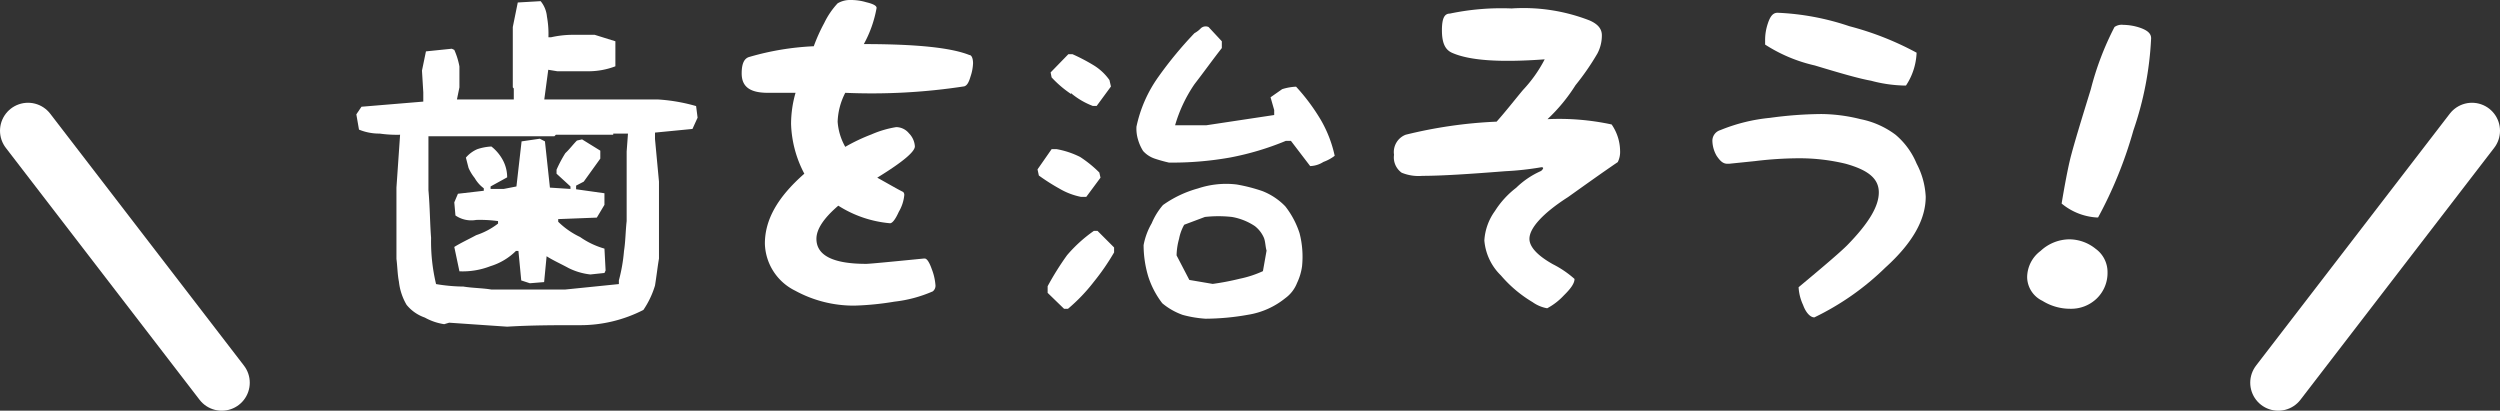
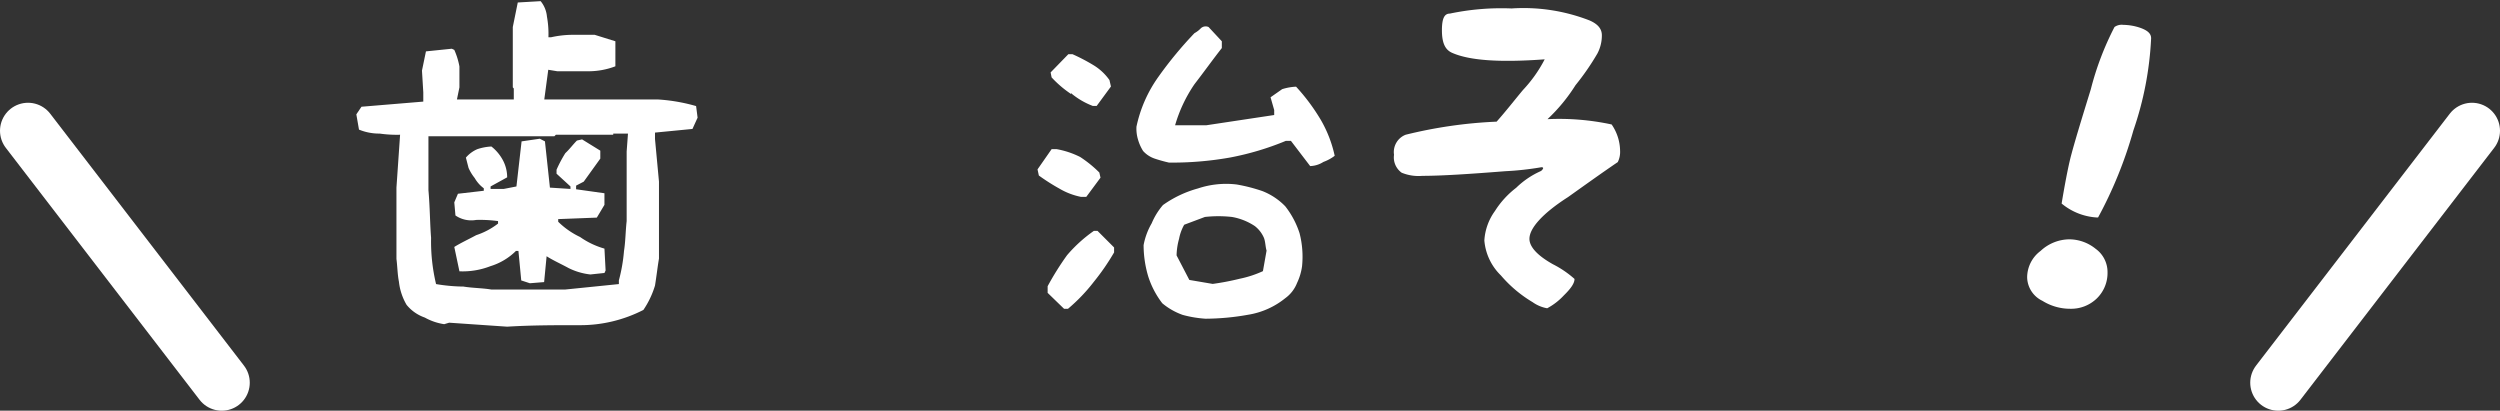
<svg xmlns="http://www.w3.org/2000/svg" viewBox="0 0 150.84 24.78">
  <rect x="0" y="0" width="150.84" height="24.78" fill="#333333" stroke="none" />
  <defs>
    <style>.cls-1{fill:#fff;}.cls-2{fill:none;stroke:#fff;stroke-linecap:round;stroke-miterlimit:10;stroke-width:3.38px;}</style>
  </defs>
  <g id="レイヤー_2" data-name="レイヤー 2">
    <g id="デザイン">
      <path class="cls-1" d="M27.1,19.47l-.3.09a3.46,3.46,0,0,1-1.17-.4,2.44,2.44,0,0,1-1.1-.77A3.5,3.5,0,0,1,24.07,17c-.09-.46-.09-.92-.15-1.38V11.32l.22-3.19a7.31,7.31,0,0,1-1.23-.07,3.2,3.2,0,0,1-1.25-.24L21.5,6.9l.31-.46,3.73-.31V5.58l-.08-1.32L25.7,3.1l1.56-.16.15.07a4.41,4.41,0,0,1,.31,1V5.27L27.57,6h1.71L31,6V5.34l-.06-.07V1.63l.3-1.48L32.62.07A1.7,1.7,0,0,1,33,1a5.85,5.85,0,0,1,.09,1.25h.15a6.13,6.13,0,0,1,1.32-.15h1.32l1.25.39V4a4.56,4.56,0,0,1-1.64.3H33.63l-.55-.09L32.84,6h4.28C38,6,38.82,6,39.67,6a10.67,10.67,0,0,1,2.33.4l.09.7-.31.68L39.52,8v.39l.24,2.57V15.6c-.09.53-.15,1.08-.24,1.63a5.38,5.38,0,0,1-.7,1.47,8.33,8.33,0,0,1-3.87.92c-1.5,0-2.88,0-4.35.09Zm10.24-2.55a10,10,0,0,0,.31-1.78c.09-.55.09-1.17.16-1.8V9.14l.08-1.08H37L37,8.13H33.54l-.09.09h-7.6v3.25c.09,1,.09,2,.16,2.88a11.11,11.11,0,0,0,.3,2.79,10.23,10.23,0,0,0,1.65.15c.53.09,1.17.09,1.69.18h4.44l3.25-.33Zm-5.89,0-.17-1.78h-.15a3.72,3.72,0,0,1-1.54.92,4.62,4.62,0,0,1-1.87.31l-.31-1.47c.38-.24.86-.46,1.32-.71a4.42,4.42,0,0,0,1.32-.7v-.15a8,8,0,0,0-1.32-.07A1.68,1.68,0,0,1,27.48,13l-.07-.79.22-.52,1.56-.18v-.15a2,2,0,0,1-.55-.62,2.69,2.69,0,0,1-.37-.61l-.16-.62A1.88,1.88,0,0,1,28.8,9a3.13,3.13,0,0,1,.85-.16,2.62,2.62,0,0,1,.71.86,2.18,2.18,0,0,1,.24,1l-1,.55v.15h.79l.77-.15.31-2.72,1.1-.16.31.16.3,2.79,1.24.08v-.15l-.84-.77v-.24a7.68,7.68,0,0,1,.53-1c.24-.22.46-.52.7-.76l.31-.07,1.1.68v.48l-1,1.39-.46.24v.22l1.71.24v.7l-.46.77-2.33.09v.16a4.82,4.82,0,0,0,1.32.92,4.86,4.86,0,0,0,1.47.7l.07,1.32-.07.15-.85.09a3.89,3.89,0,0,1-1.32-.39c-.46-.25-.95-.47-1.32-.71l-.15,1.56-.86.07Z" />
-       <path class="cls-1" d="M51,5.6a4.07,4.07,0,0,0-.46,1.74A3.57,3.57,0,0,0,51,8.86a11,11,0,0,1,1.58-.75,6.16,6.16,0,0,1,1.49-.44,1,1,0,0,1,.77.37,1.23,1.23,0,0,1,.36.79c0,.31-.66.9-2.27,1.89.79.44,1.25.71,1.56.86a.24.24,0,0,1,.07.2,2.44,2.44,0,0,1-.33,1c-.22.49-.4.69-.53.69a6.93,6.93,0,0,1-3.12-1.06q-1.32,1.13-1.32,2c0,1,1,1.51,3,1.51.2,0,1.34-.11,3.47-.32l.07,0c.11,0,.26.18.42.64a3.32,3.32,0,0,1,.22.94.43.43,0,0,1-.16.4,8,8,0,0,1-2.31.62,17.57,17.57,0,0,1-2.41.24,7.35,7.35,0,0,1-3.58-.9,3.26,3.26,0,0,1-1.83-2.84c0-1.43.75-2.79,2.38-4.22a6.85,6.85,0,0,1-.8-3A6.82,6.82,0,0,1,48,5.6c-.27,0-.49,0-.88,0s-.62,0-.79,0c-1.1,0-1.58-.38-1.58-1.17,0-.59.15-.92.48-1a16.43,16.43,0,0,1,3.87-.64,10.37,10.37,0,0,1,.63-1.4A4.8,4.8,0,0,1,50.54.2a1.49,1.49,0,0,1,.81-.2,3.21,3.21,0,0,1,.9.13c.46.11.64.22.64.35a7.08,7.08,0,0,1-.77,2.18c3.21,0,5.27.22,6.37.66.13,0,.22.2.22.5a2.79,2.79,0,0,1-.15.79c-.11.38-.22.55-.38.6A36.77,36.77,0,0,1,51,5.6Z" />
      <path class="cls-1" d="M63.92,11.38a12.21,12.21,0,0,1-1.24-.79l-.08-.37L63.45,9h.31a5.2,5.2,0,0,1,1.41.47,7.15,7.15,0,0,1,1.16.94l.07.31-.86,1.16h-.31A4.17,4.17,0,0,1,63.92,11.38Zm-.71,6.29v-.4a17.2,17.2,0,0,1,1.17-1.87A8.57,8.57,0,0,1,66,13.93h.22l1,1v.3A13.8,13.8,0,0,1,66,17a10.55,10.55,0,0,1-1.56,1.63h-.24Zm1.41-12a6.58,6.58,0,0,1-1.17-1l-.06-.3,1.07-1.1h.25a11.22,11.22,0,0,1,1.23.64,3.23,3.23,0,0,1,1,.92l.09.39-.86,1.17h-.24A4.56,4.56,0,0,1,64.62,5.62ZM77.89,8.5h-.31a17,17,0,0,1-3.34,1,19.89,19.89,0,0,1-3.71.31,8.92,8.92,0,0,1-.86-.24,1.66,1.66,0,0,1-.7-.46,2.68,2.68,0,0,1-.31-.7,2.26,2.26,0,0,1-.09-.77,8,8,0,0,1,1.32-3A23.47,23.47,0,0,1,72.07,2a1.54,1.54,0,0,0,.39-.3.43.43,0,0,1,.46-.07l.8.86V2.9c-.55.7-1.1,1.47-1.65,2.18A8.63,8.63,0,0,0,70.9,7.56h1.87l4.11-.62v-.3l-.22-.77.7-.49a3.24,3.24,0,0,1,.84-.15,11.93,11.93,0,0,1,1.49,2,7.42,7.42,0,0,1,.84,2.17,2.54,2.54,0,0,1-.68.37,1.56,1.56,0,0,1-.8.25ZM71.36,19a4,4,0,0,1-1.23-.7,5.28,5.28,0,0,1-.85-1.62A6.66,6.66,0,0,1,69,14.79a4.12,4.12,0,0,1,.49-1.32,4.11,4.11,0,0,1,.68-1.1,6.7,6.7,0,0,1,2.11-1,5.36,5.36,0,0,1,2.33-.24,9.93,9.93,0,0,1,1.56.4,3.89,3.89,0,0,1,1.38.92,5.22,5.22,0,0,1,.86,1.62,5.66,5.66,0,0,1,.15,2,3.41,3.41,0,0,1-.3,1,2.06,2.06,0,0,1-.71.92,4.76,4.76,0,0,1-2.24,1,14.9,14.9,0,0,1-2.57.24A6.89,6.89,0,0,1,71.36,19Zm5.06-3.88c-.07-.22-.07-.55-.16-.77a1.8,1.8,0,0,0-.55-.71,3.6,3.6,0,0,0-1.38-.55,7.4,7.4,0,0,0-1.63,0l-1.25.47a2.77,2.77,0,0,0-.31.85,4,4,0,0,0-.15,1l.77,1.48,1.41.24a15.4,15.4,0,0,0,1.62-.31,6.43,6.43,0,0,0,1.41-.46Z" />
      <path class="cls-1" d="M97.61,9.78c-1,.68-2,1.4-3,2.11-1.56,1-2.33,1.89-2.33,2.52,0,.47.46,1,1.43,1.54a6.07,6.07,0,0,1,1.29.88c0,.26-.21.57-.65,1a3.81,3.81,0,0,1-1,.77,2.16,2.16,0,0,1-.88-.37,7.65,7.65,0,0,1-1.91-1.61,3.32,3.32,0,0,1-1-2.11,3.37,3.37,0,0,1,.64-1.78,5.38,5.38,0,0,1,1.28-1.4,5.07,5.07,0,0,1,1.47-1L93,10.3s.24-.21,0-.21a17.83,17.83,0,0,1-2.18.24c-2.15.17-3.84.28-5,.28a2.67,2.67,0,0,1-1.25-.19,1.13,1.13,0,0,1-.46-1.08,1.12,1.12,0,0,1,.7-1.21,27.63,27.63,0,0,1,5.49-.79c.57-.64,1.08-1.3,1.59-1.91A8.11,8.11,0,0,0,93.2,3.58c-2.73.2-4.53.07-5.58-.39C87.18,3,87,2.57,87,1.82s.17-1,.48-1A15.09,15.09,0,0,1,91.2.51a11,11,0,0,1,4.7.72c.51.22.75.51.75.9a2.33,2.33,0,0,1-.27,1.1,15,15,0,0,1-1.32,1.91,10.36,10.36,0,0,1-1.69,2.05,15,15,0,0,1,3.87.32,2.86,2.86,0,0,1,.51,1.59A1.38,1.38,0,0,1,97.61,9.78Z" />
-       <path class="cls-1" d="M109.89,6.88a10,10,0,0,1,2.37.31,5.2,5.2,0,0,1,2.11.94,4.55,4.55,0,0,1,1.27,1.74,4.74,4.74,0,0,1,.55,2c0,1.38-.79,2.79-2.44,4.28a16.14,16.14,0,0,1-4.28,3c-.24,0-.51-.28-.68-.75a2.91,2.91,0,0,1-.27-1.07c1.54-1.28,2.53-2.13,2.93-2.53,1.27-1.3,1.91-2.33,1.91-3.19s-.68-1.36-2-1.73a11.9,11.9,0,0,0-2.92-.33,22.65,22.65,0,0,0-2.55.17l-1.56.16c-.07,0-.09,0-.11,0-.27,0-.44-.18-.64-.47a1.88,1.88,0,0,1-.26-.87.67.67,0,0,1,.48-.69,10.55,10.55,0,0,1,3-.74A23.8,23.8,0,0,1,109.89,6.88ZM115,5.16l-.18,0a8.38,8.38,0,0,1-1.93-.29c-.73-.13-1.87-.46-3.39-.92a9.34,9.34,0,0,1-3-1.26s0-.1,0-.26a3.11,3.11,0,0,1,.16-1c.15-.46.32-.66.59-.66a15.5,15.5,0,0,1,4.33.81,18.1,18.1,0,0,1,4.06,1.6v0A3.84,3.84,0,0,1,115,5.16Z" />
      <path class="cls-1" d="M122.31,16.74a2,2,0,0,1,.81-1.6,2.58,2.58,0,0,1,1.71-.7,2.54,2.54,0,0,1,1.61.57,1.73,1.73,0,0,1,.72,1.43,2.14,2.14,0,0,1-.64,1.56,2.22,2.22,0,0,1-1.58.63,3.16,3.16,0,0,1-1.71-.48A1.61,1.61,0,0,1,122.31,16.74Zm4.28-3.62-.11,0a3.66,3.66,0,0,1-2.09-.84c.2-1.2.38-2.13.53-2.74.22-.86.64-2.24,1.23-4.15a17.7,17.7,0,0,1,1.43-3.76.75.75,0,0,1,.53-.13,3.3,3.3,0,0,1,1,.17c.46.16.68.35.68.64a19.83,19.83,0,0,1-1.07,5.56A25.43,25.43,0,0,1,126.59,13.12Z" />
      <line class="cls-2" x1="1.69" y1="7.89" x2="13.38" y2="23.09" />
      <line class="cls-2" x1="149.15" y1="7.89" x2="137.46" y2="23.09" />
    </g>
  </g>
</svg>